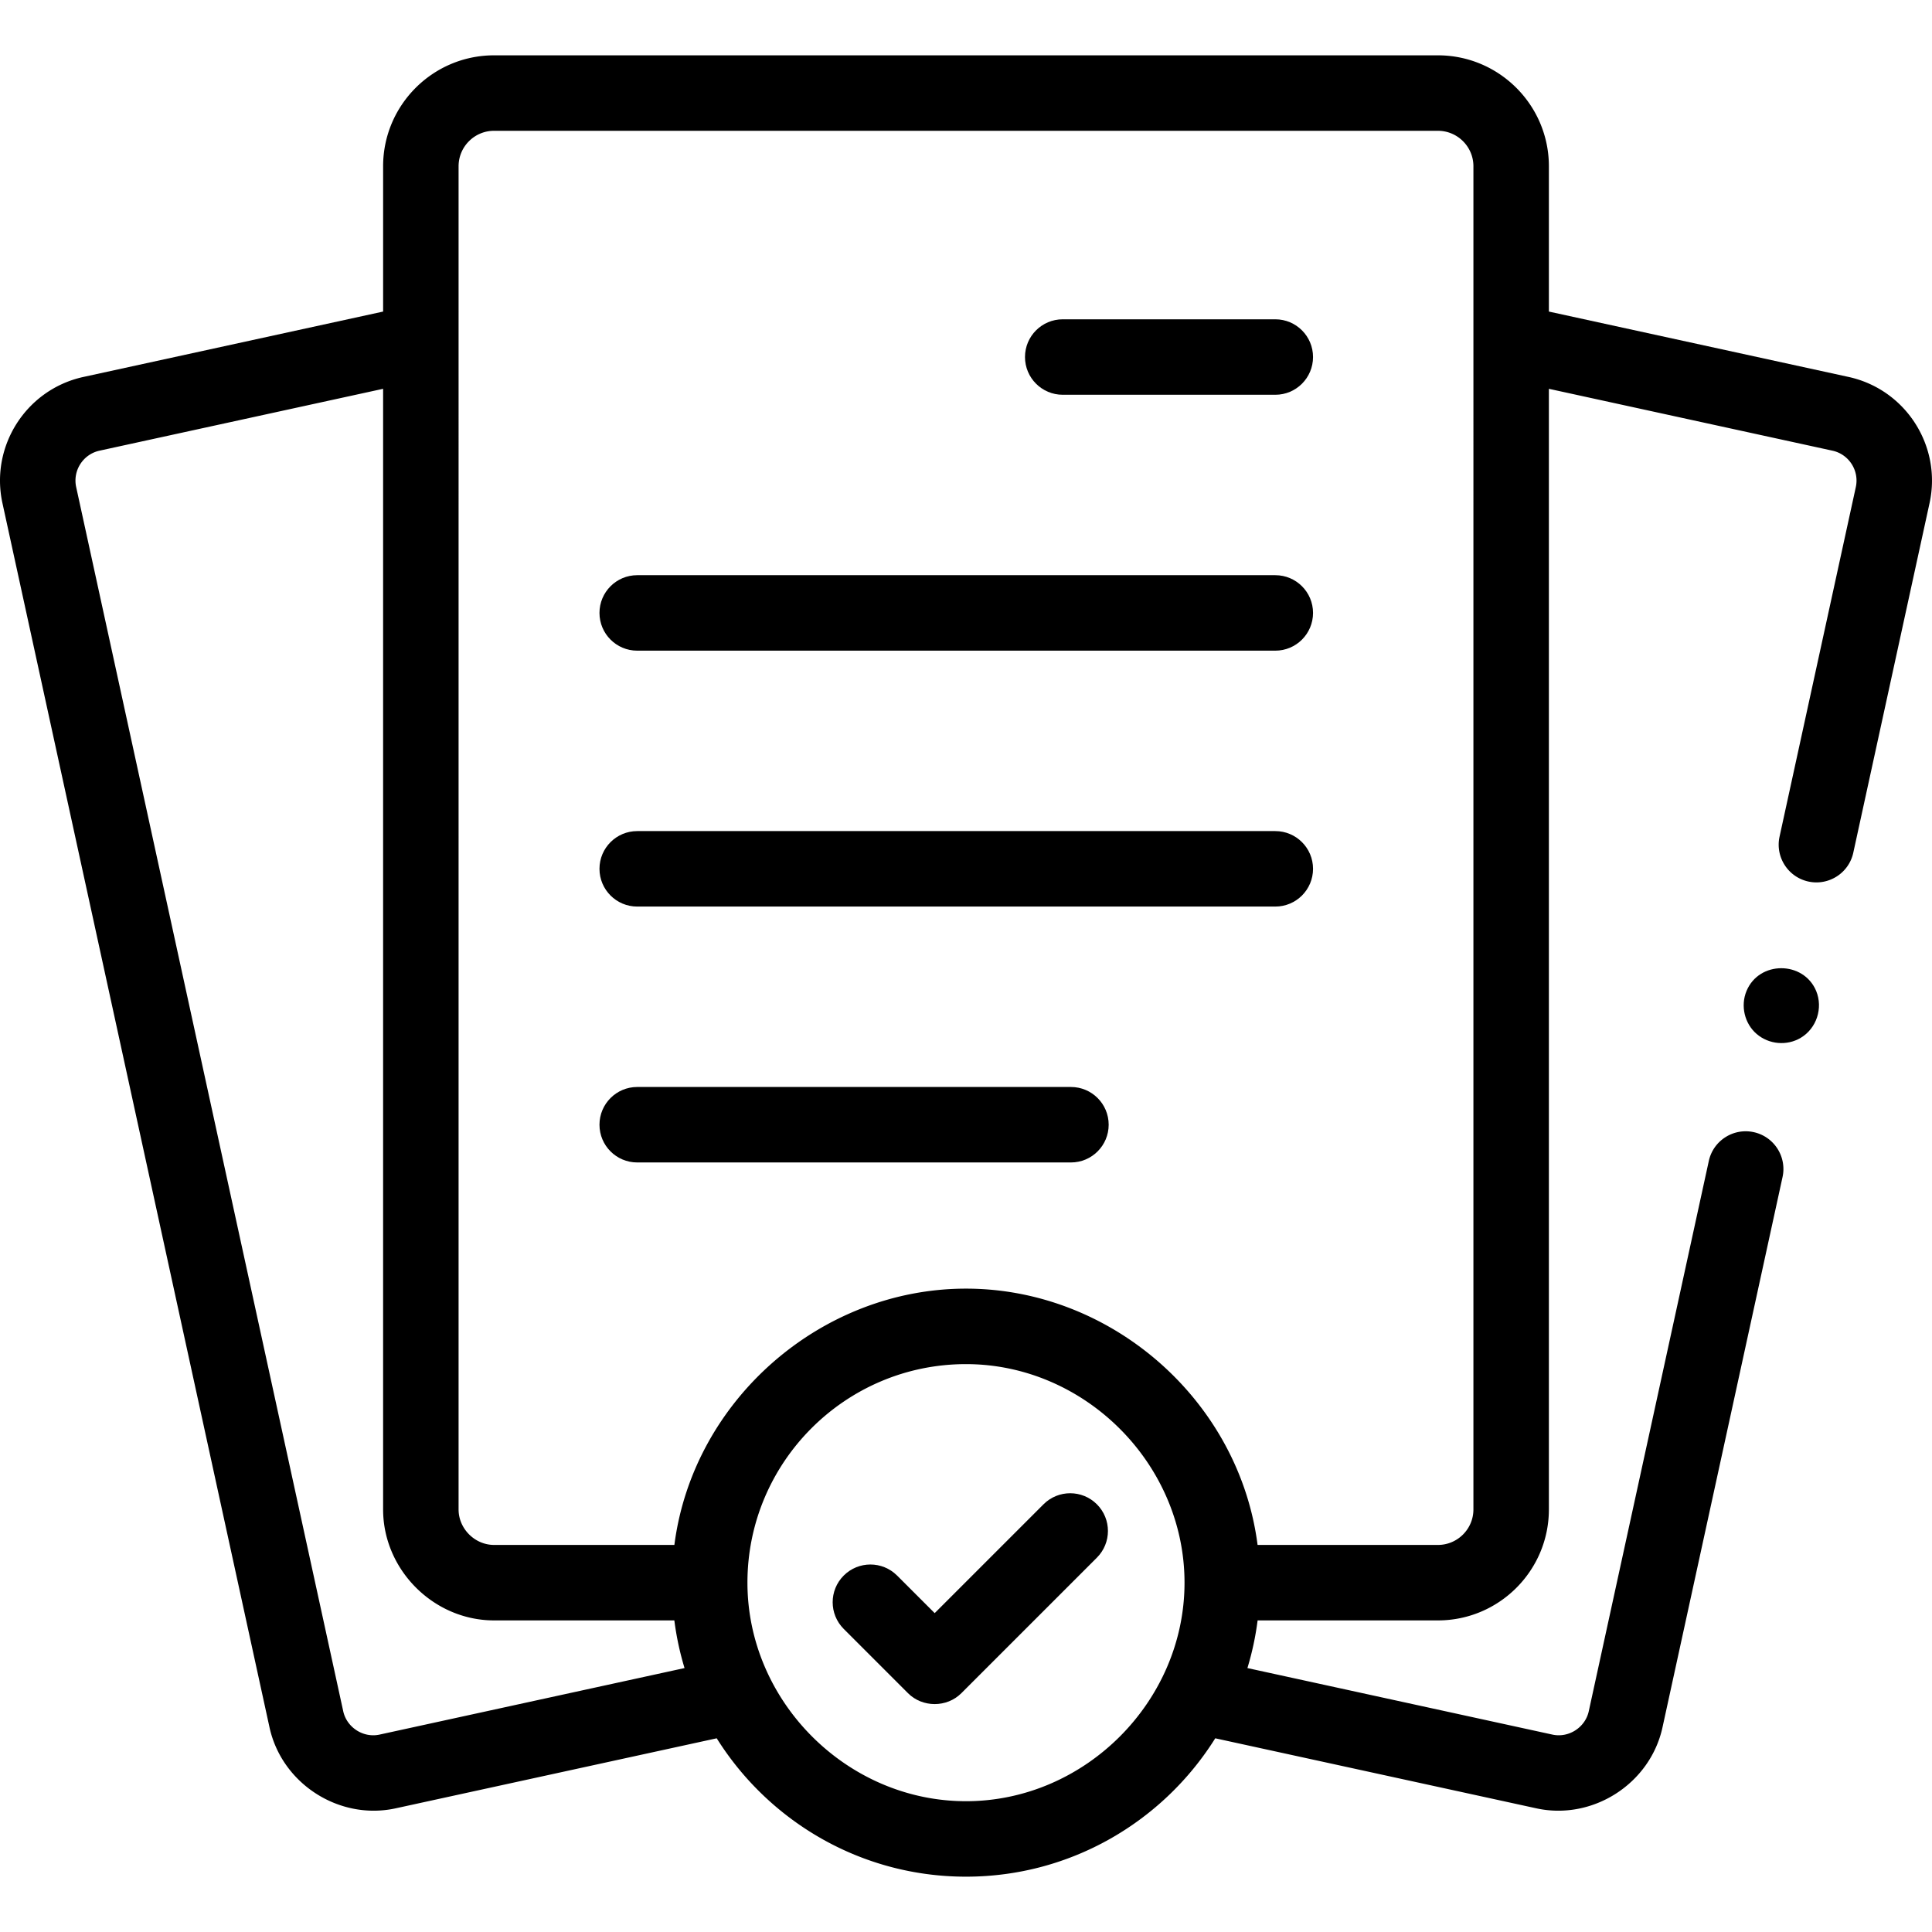
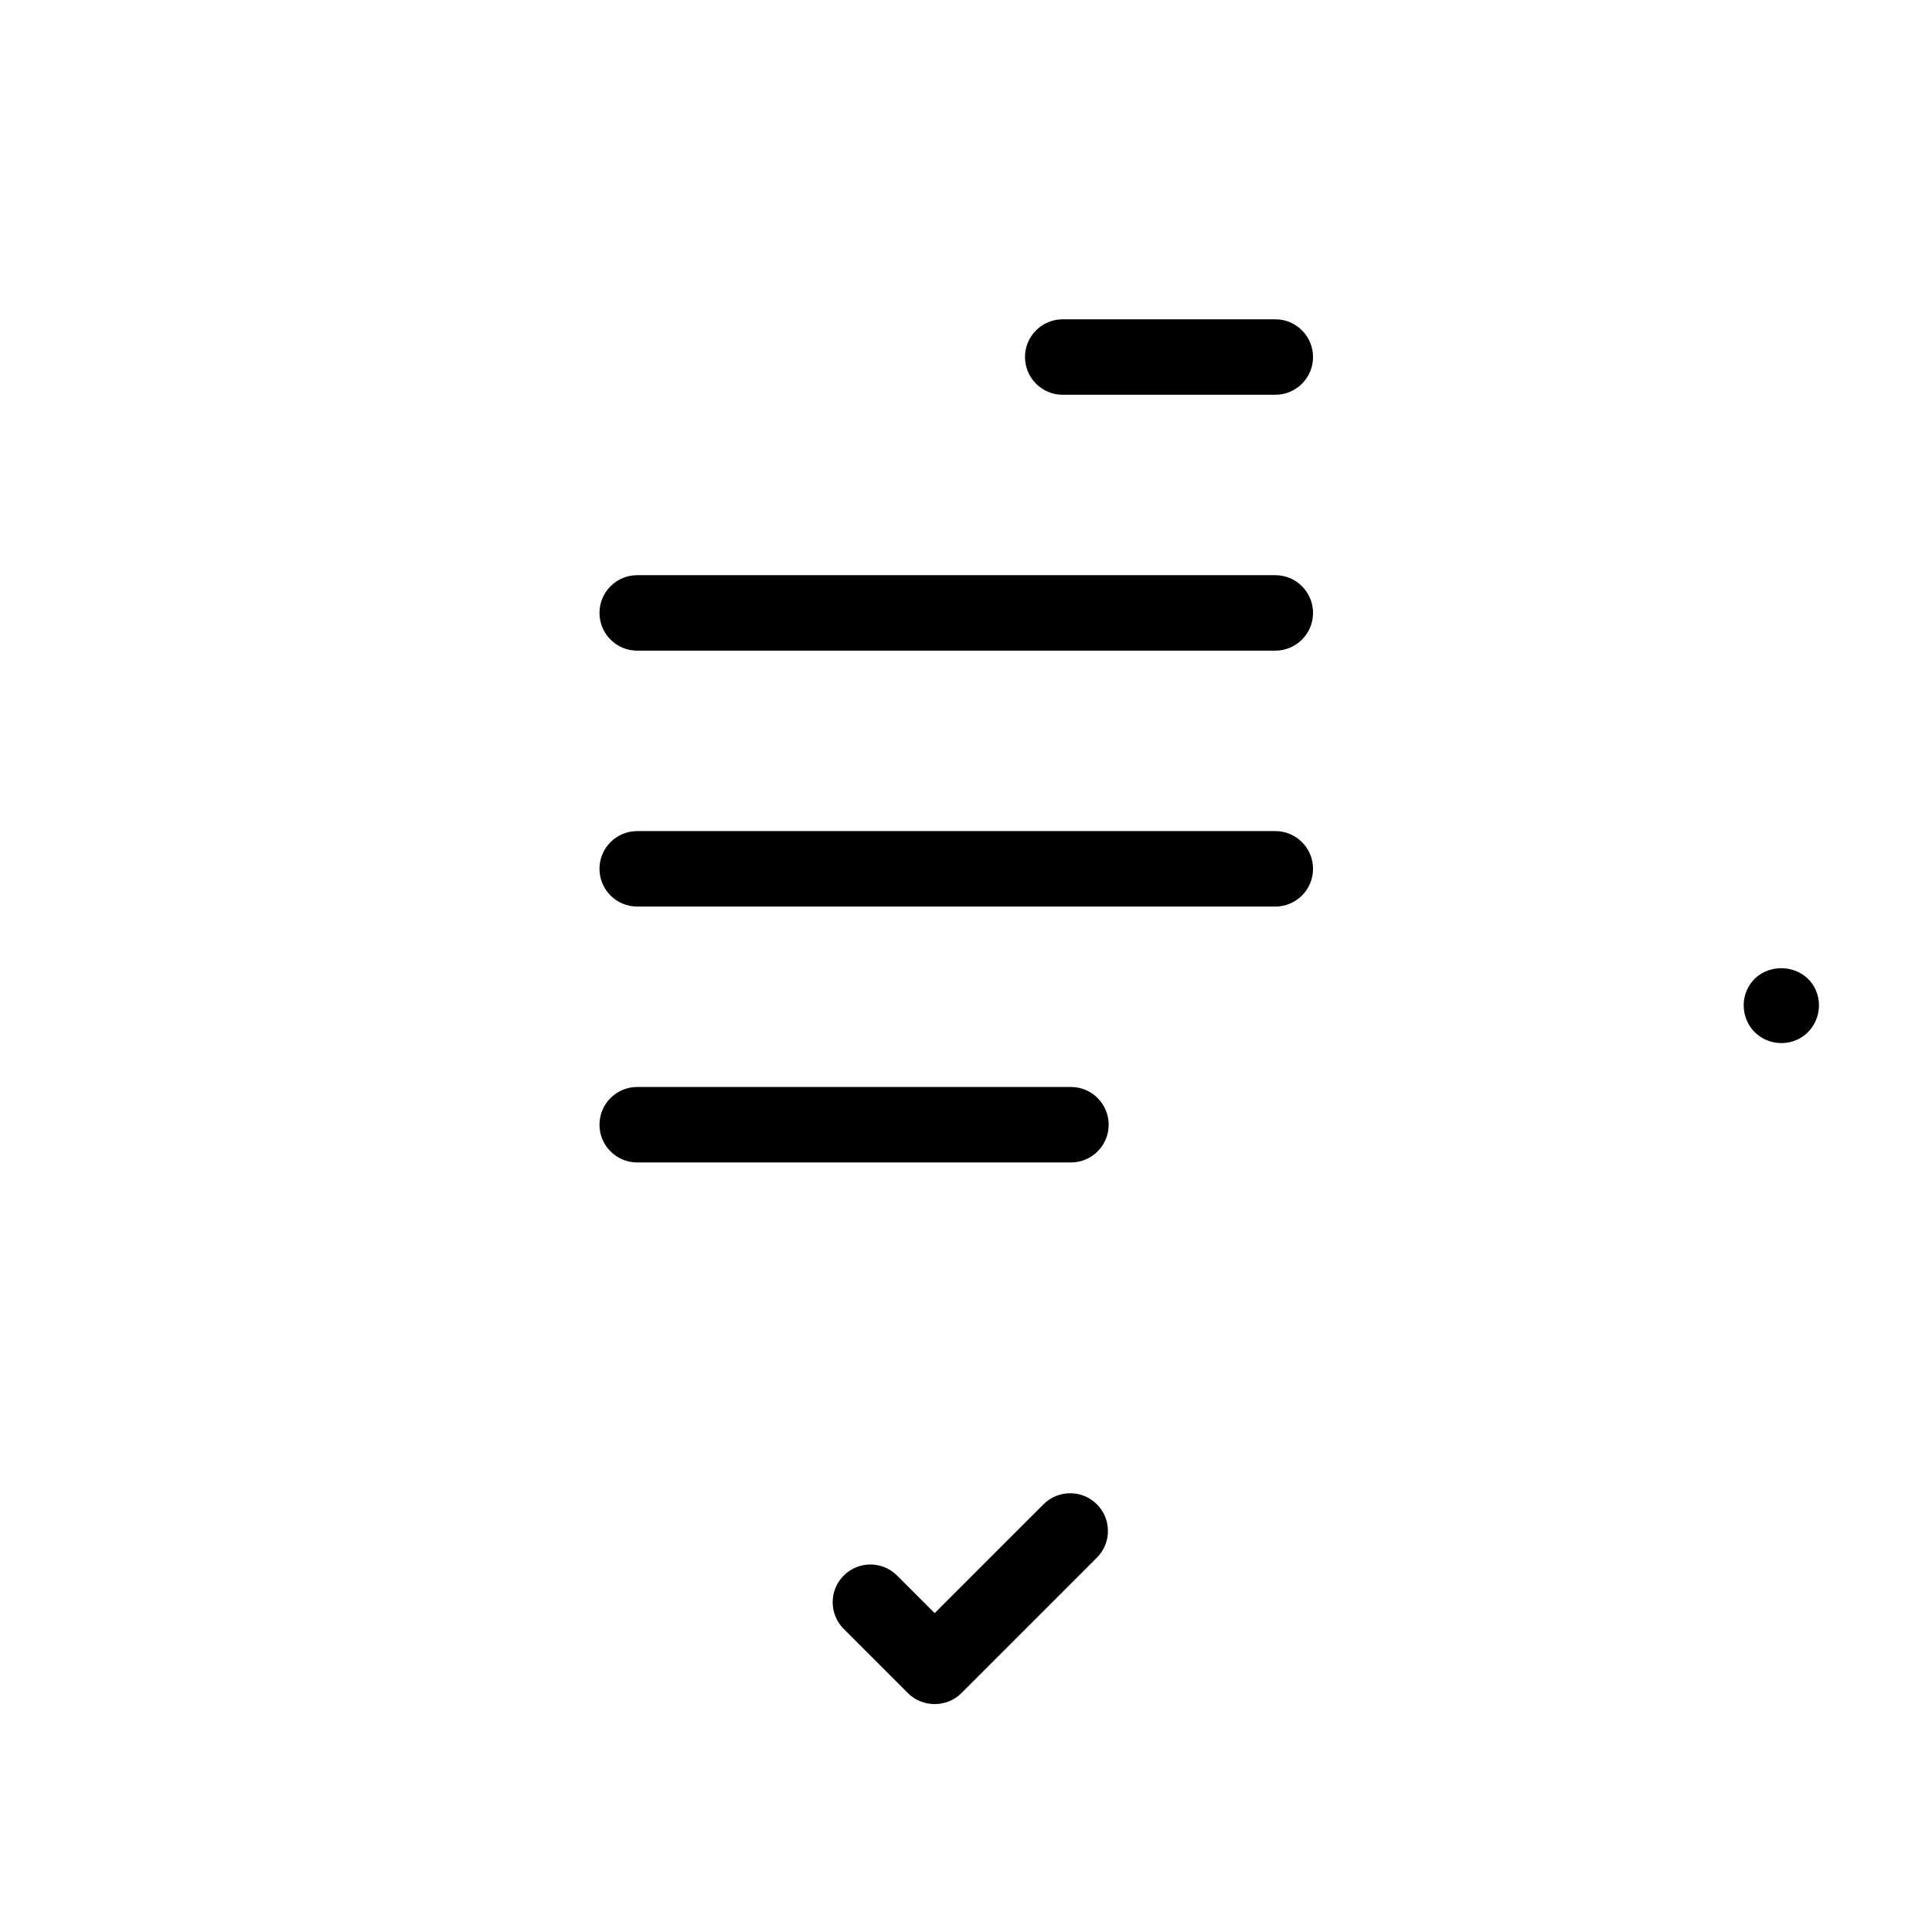
<svg xmlns="http://www.w3.org/2000/svg" width="512" height="512" viewBox="0 0 511.998 511.998">
-   <path d="m489.88 99.891-79.411-17.323V44.062c0-16.212-13.193-29.4-29.41-29.4h-250.13c-16.211 0-29.4 13.188-29.4 29.4v38.506l-79.41 17.323C6.978 103.192-2.653 118.198.649 133.344l70.77 324.407c3.26 14.954 18.475 24.737 33.442 21.471l85.076-18.558c13.786 22.001 38.236 36.672 66.059 36.672s52.272-14.67 66.059-36.671l85.082 18.558c14.966 3.264 30.182-6.515 33.442-21.469l31.811-145.822c1.177-5.396-2.243-10.725-7.639-11.902-5.393-1.173-10.725 2.243-11.901 7.64l-31.812 145.823c-.94 4.311-5.326 7.133-9.639 6.189l-80.823-17.629a77 77 0 0 0 2.703-12.63h47.779c16.217 0 29.41-13.193 29.41-29.41V103.039l75.15 16.394c4.365.952 7.142 5.281 6.19 9.648L471.6 221.712c-1.177 5.396 2.243 10.725 7.639 11.902 5.393 1.171 10.725-2.244 11.901-7.639l20.208-92.633c3.303-15.144-6.329-30.15-21.468-33.451M181.41 442.053l-80.813 17.628c-4.314.947-8.698-1.882-9.638-6.191l-70.77-324.407c-.953-4.369 1.824-8.698 6.191-9.65l75.148-16.394v296.974c0 16.007 13.399 29.417 29.41 29.41h47.77a77 77 0 0 0 2.702 12.63m74.585 35.283c-31.529 0-57.916-26.409-57.916-57.916 0-31.935 25.981-57.915 57.916-57.915 31.502 0 57.914 26.398 57.914 57.918 0 31.485-26.386 57.913-57.914 57.913m134.474-77.324c0 5.188-4.221 9.41-9.41 9.41H333.27c-4.932-38.346-38.74-67.921-77.271-67.921-38.525 0-72.355 29.621-77.281 67.921h-47.779c-5.111 0-9.41-4.301-9.41-9.41V44.062c0-5.184 4.217-9.4 9.4-9.4h250.13c5.189 0 9.41 4.217 9.41 9.4z" />
  <path d="m276.543 398.651-28.846 28.845-9.959-9.96c-3.906-3.903-10.237-3.903-14.142 0-3.905 3.905-3.906 10.237 0 14.143l17.031 17.031c3.85 3.849 10.292 3.85 14.142 0l35.917-35.916c3.905-3.905 3.906-10.237 0-14.143-3.906-3.903-10.238-3.904-14.143 0M337.966 84.617h-56.333c-5.523 0-10 4.478-10 10s4.477 10 10 10h56.333c5.523 0 10-4.478 10-10s-4.477-10-10-10M283.809 288.061H168.867c-5.523 0-10 4.478-10 10s4.477 10 10 10h114.942c5.523 0 10-4.478 10-10s-4.477-10-10-10M337.966 152.431H168.867c-5.523 0-10 4.478-10 10s4.477 10 10 10h169.099c5.523 0 10-4.478 10-10s-4.477-10-10-10M337.966 220.247H168.867c-5.523 0-10 4.478-10 10s4.477 10 10 10h169.099c5.523 0 10-4.478 10-10s-4.477-10-10-10M481.309 262.629c-3.343-8.031-15.125-8.084-18.47 0-1.624 3.923-.532 8.634 2.708 11.397 3.247 2.77 7.997 3.193 11.67 1.003 4.211-2.511 5.942-7.882 4.092-12.4" />
</svg>